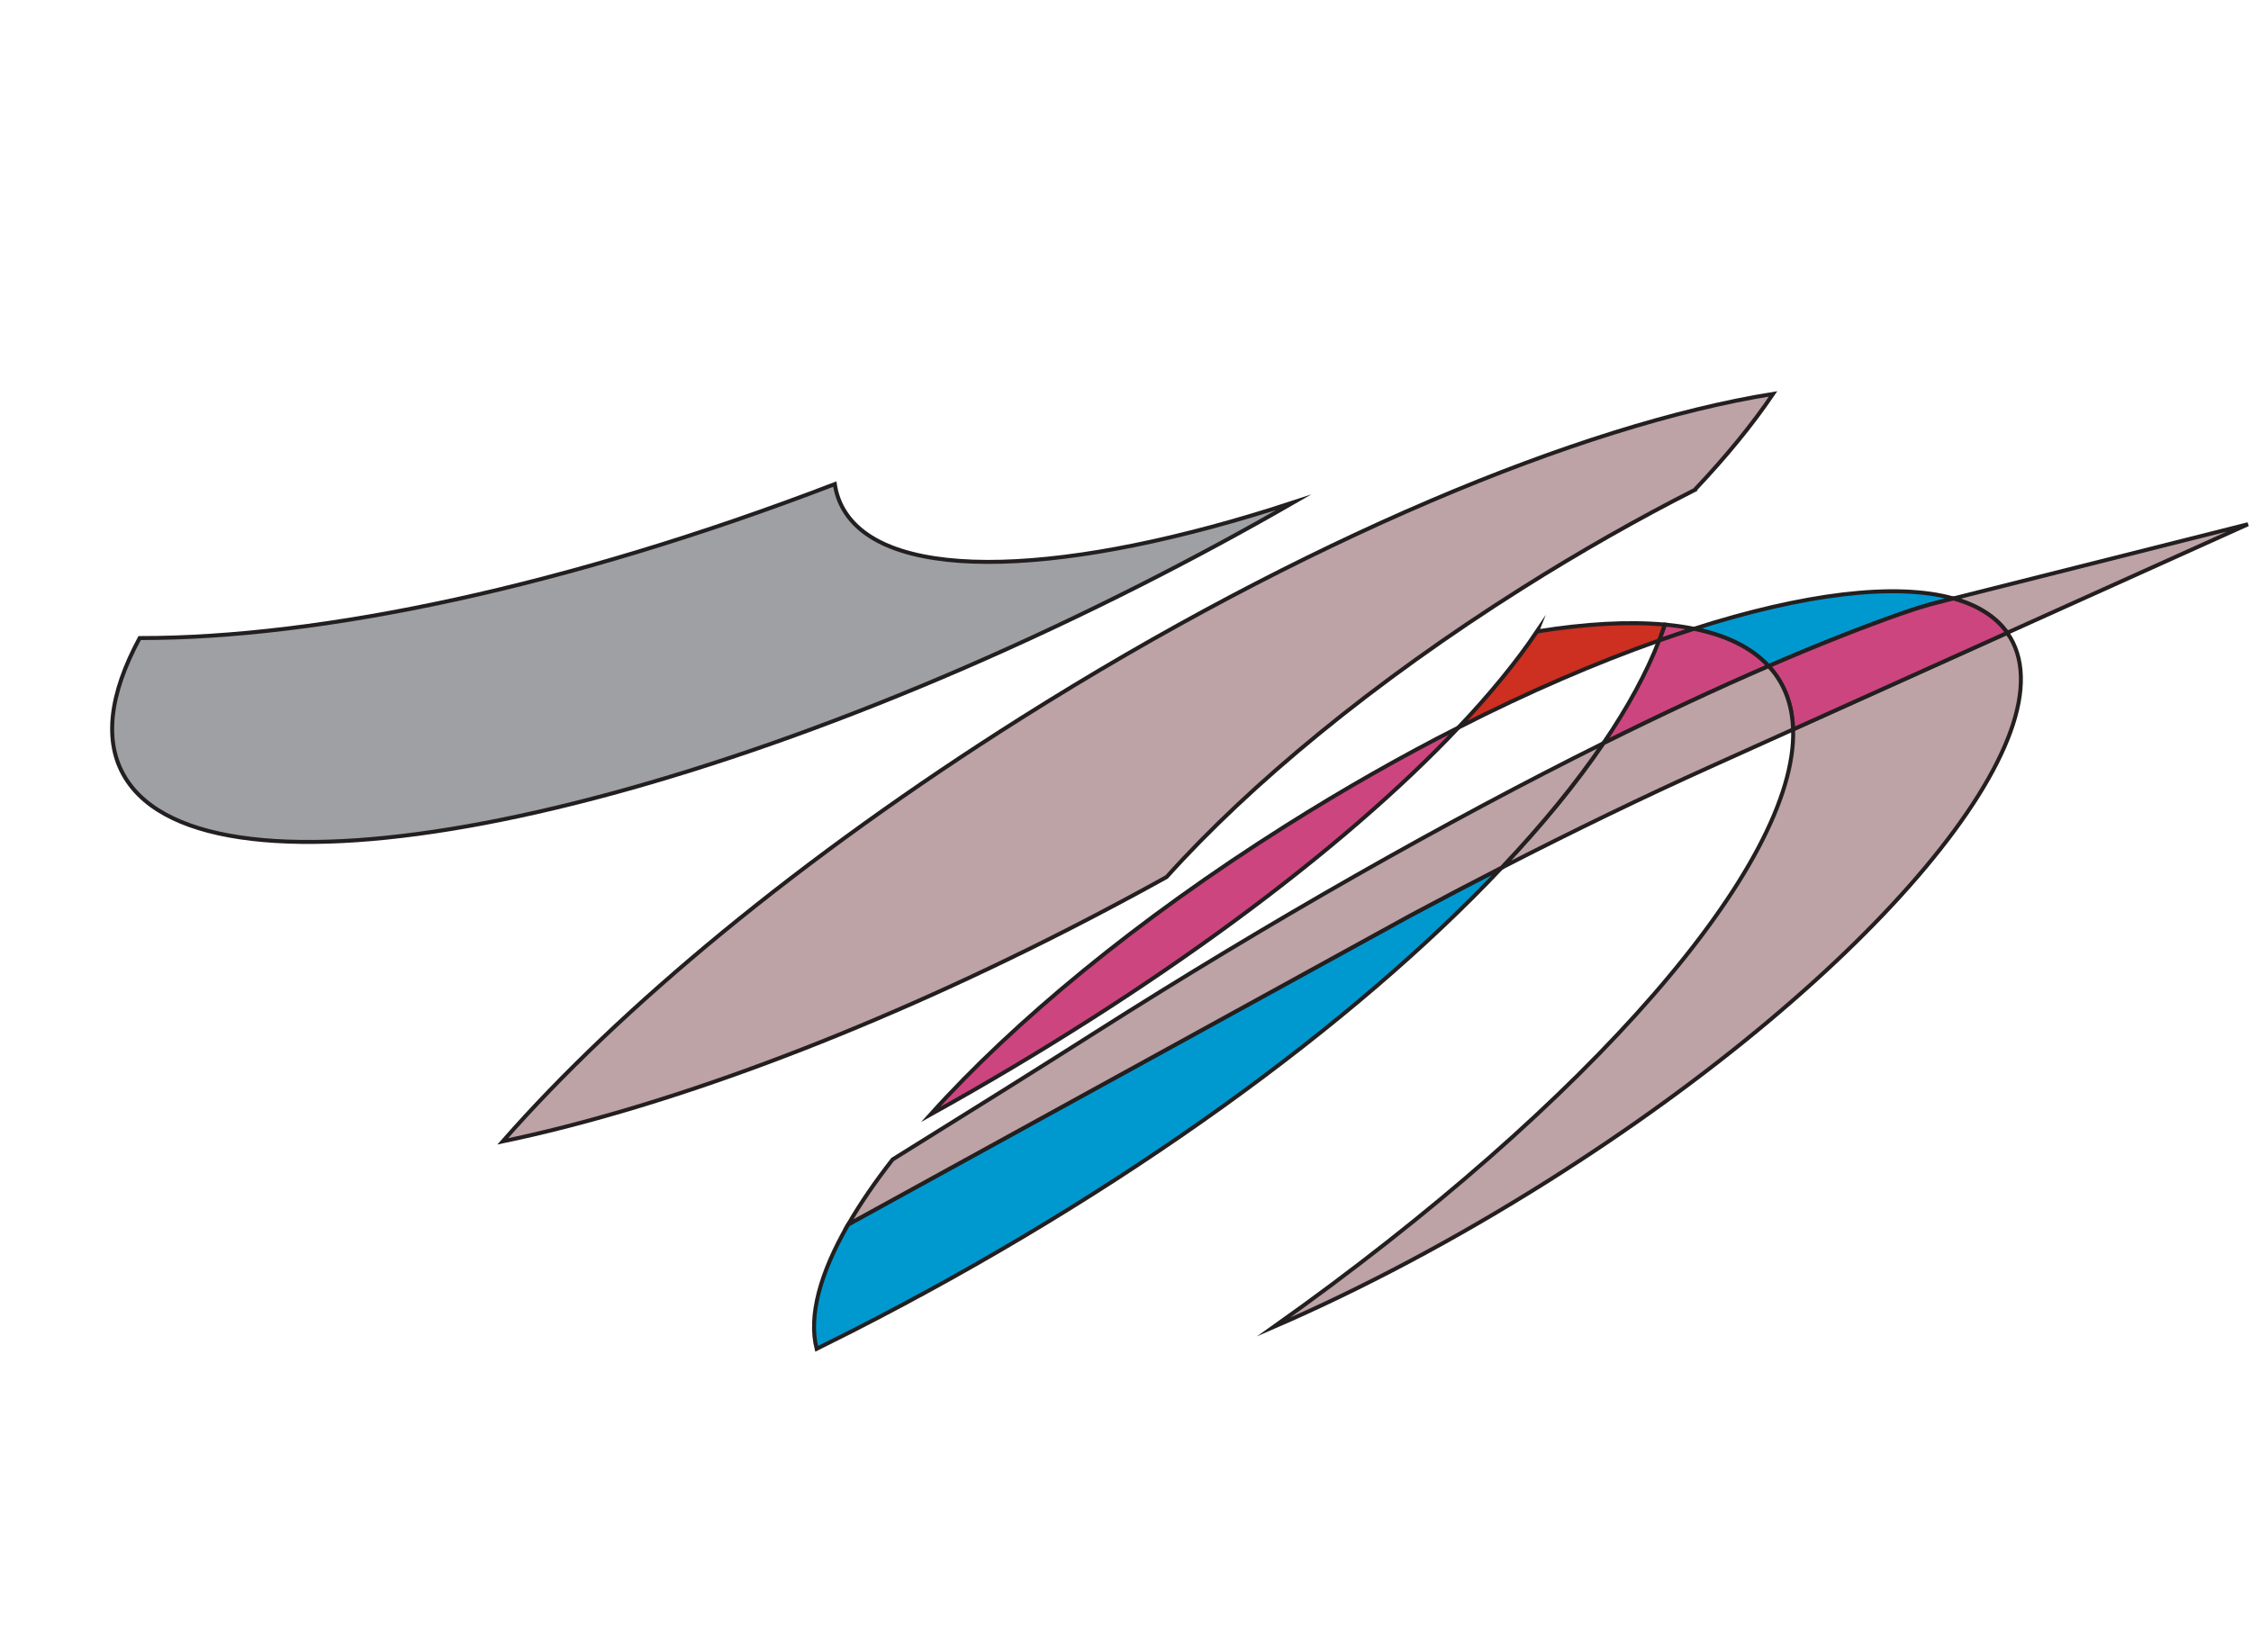
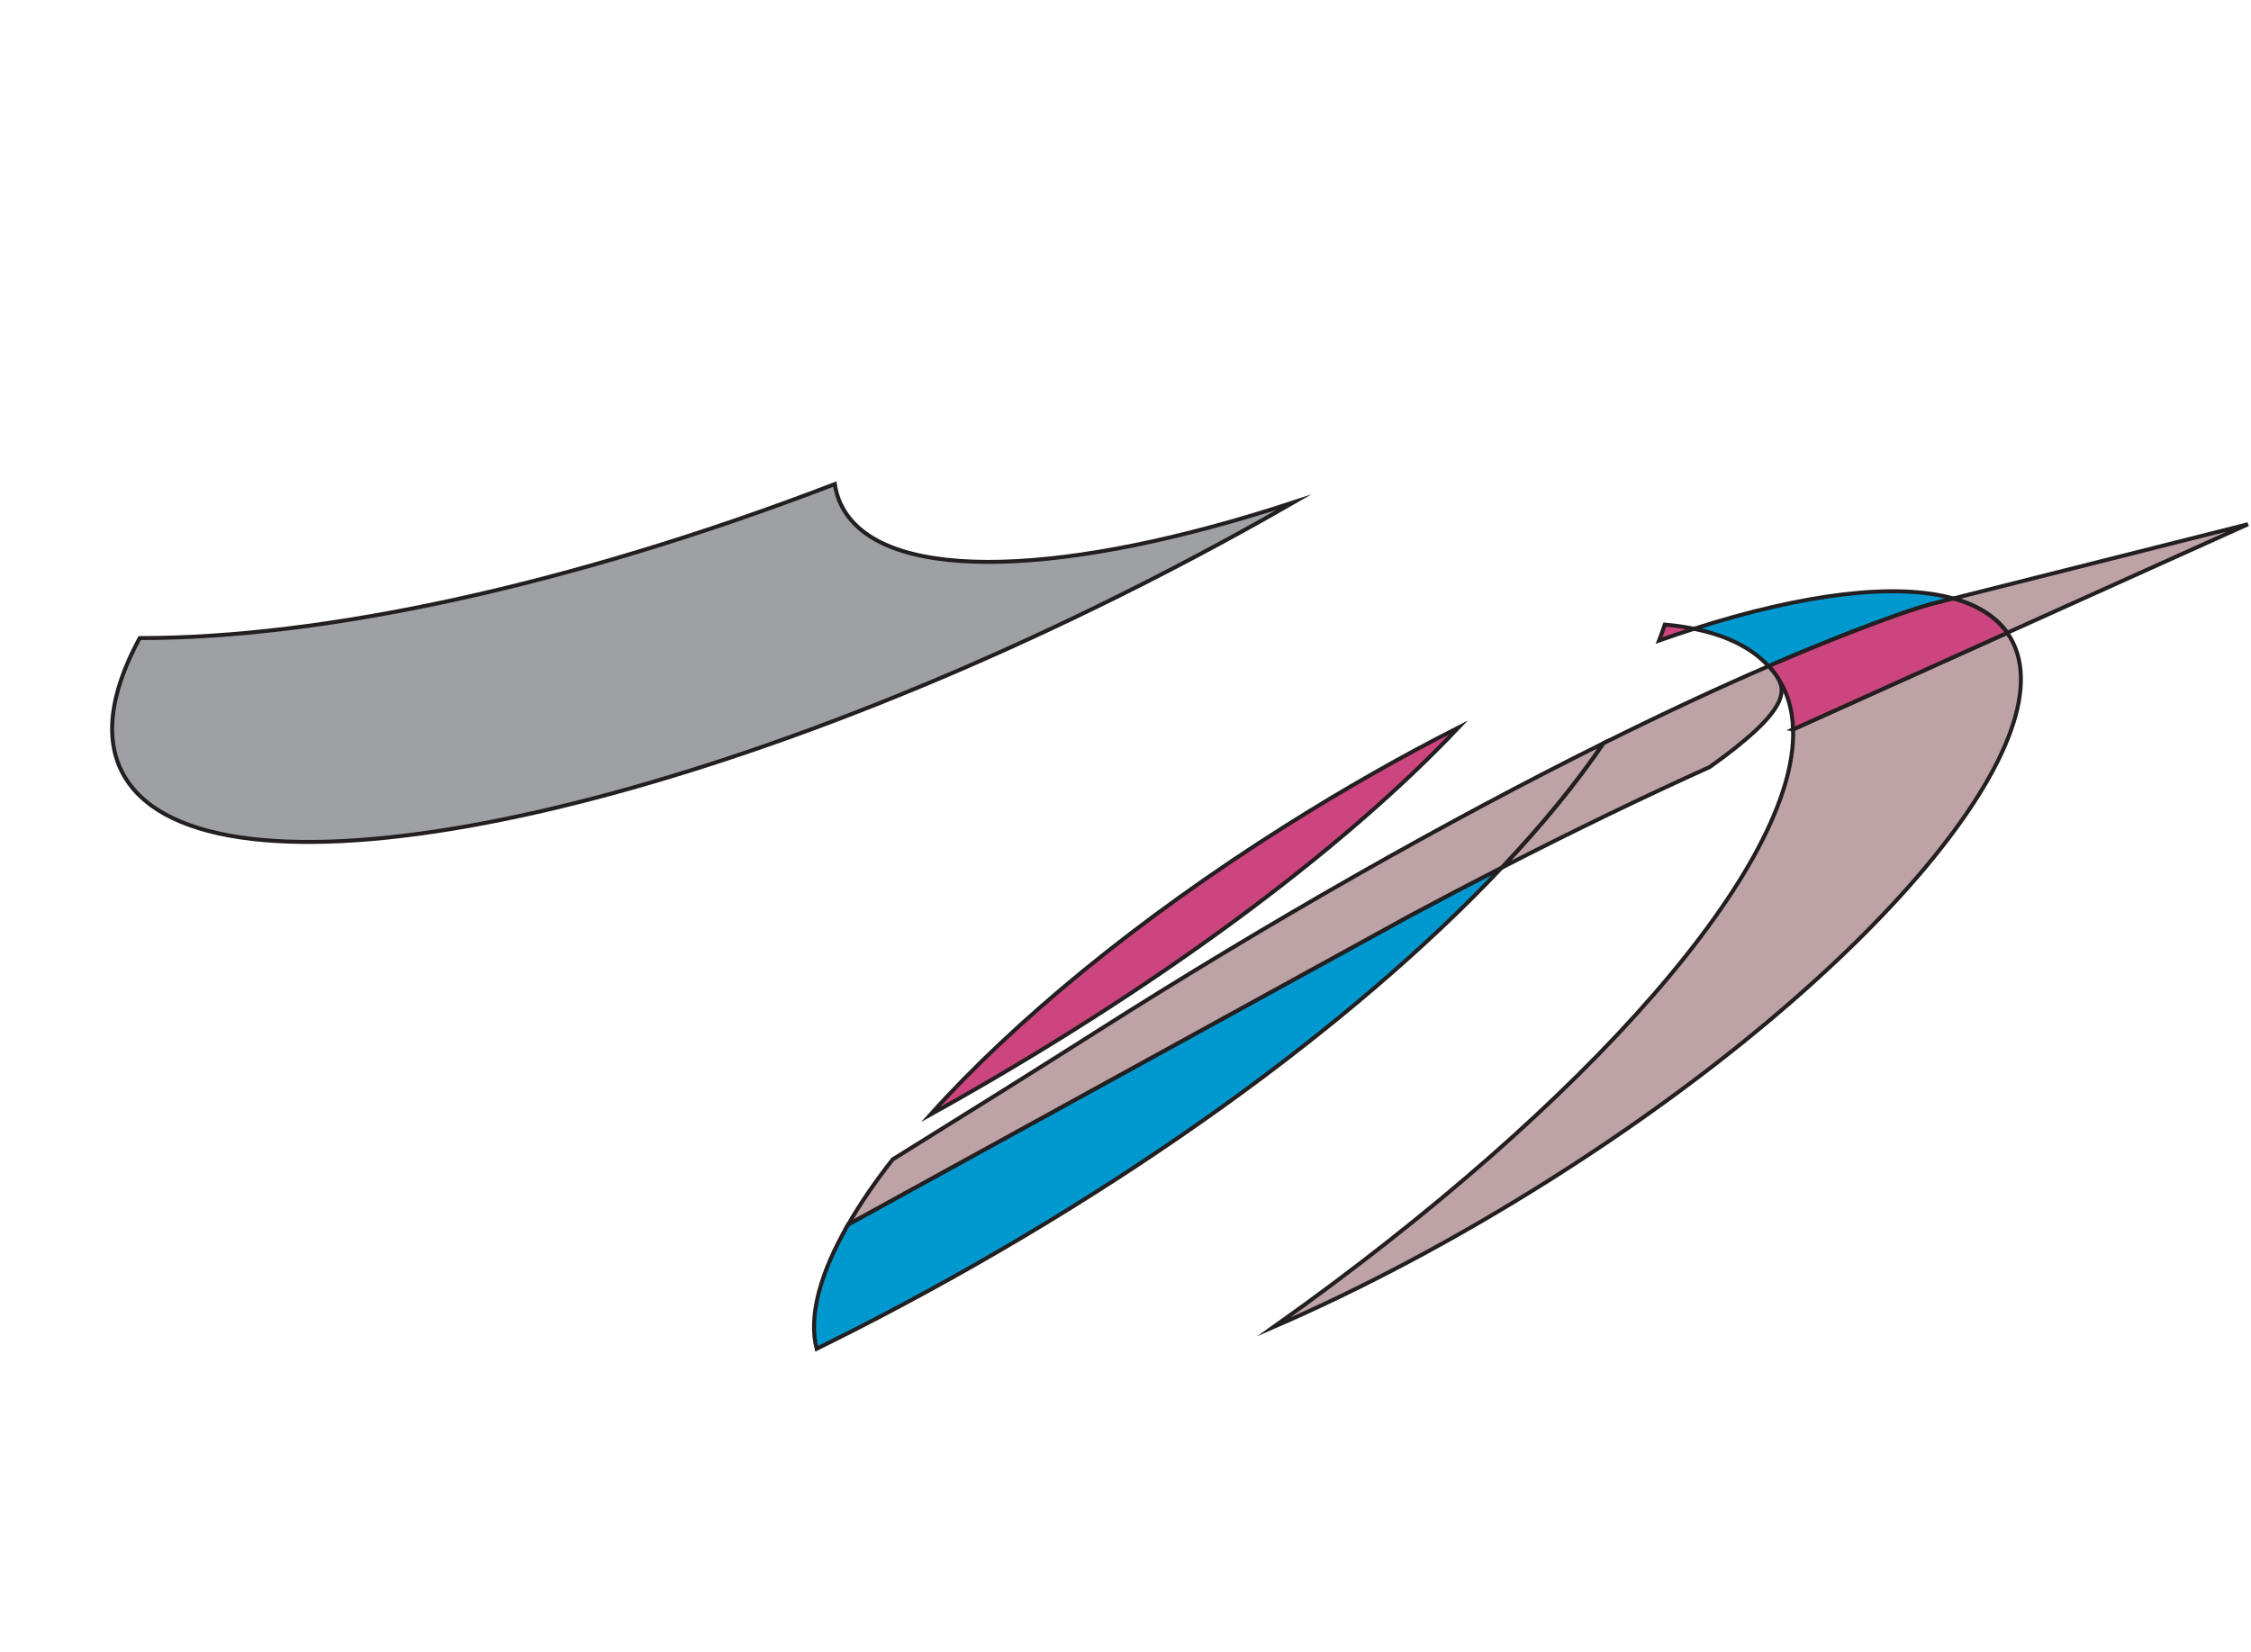
<svg xmlns="http://www.w3.org/2000/svg" width="564" height="414" viewBox="0 0 564 414" fill="none">
  <path d="M476.896 153.578C479.986 152.499 482.807 151.633 485.321 150.999L489.418 149.964C474.822 145.915 451.852 148.804 424.422 157.567C432.514 159.204 438.856 162.3 443.124 166.924C455.199 161.695 466.532 157.211 476.886 153.576L476.896 153.578Z" fill="#0099CF" stroke="#231F20" stroke-miterlimit="10" />
  <path d="M449.274 182.776C450.32 216.53 398.572 276.178 319.128 332.514C341.069 323.008 364.567 310.626 388.125 295.763C469.223 244.579 520.424 183.33 502.92 158.575L449.264 182.774L449.274 182.776Z" fill="#BDA2A6" stroke="#231F20" stroke-miterlimit="10" />
  <path d="M424.423 157.567C422.129 157.1 419.699 156.744 417.129 156.517C416.691 157.835 416.206 159.17 415.689 160.506C418.643 159.459 421.557 158.48 424.423 157.567Z" fill="#CD457F" stroke="#231F20" stroke-miterlimit="10" />
-   <path d="M424.602 122.765C432.522 114.388 439.13 106.318 444.257 98.707C395.973 106.463 326.322 135.478 255.91 179.921C200.698 214.762 155.231 252.628 125.967 286.016C165.523 277.77 215.291 259.608 267.806 232.813C276.14 228.558 284.298 224.206 292.285 219.779C313.167 196.531 344.097 170.903 381.356 147.394C395.912 138.209 410.448 129.973 424.609 122.777L424.602 122.765Z" fill="#BDA2A6" stroke="#231F20" stroke-miterlimit="10" />
  <path d="M211.536 127.952C210.298 125.92 209.515 123.694 209.167 121.311C142.233 146.994 80.393 159.966 34.991 159.892C27.476 173.804 25.869 185.819 31.349 194.828C52.063 228.946 166.134 207.271 286.143 146.409C299.306 139.732 312.001 132.861 324.132 125.877C267.869 144.364 222.731 146.396 211.543 127.964L211.536 127.952Z" fill="#9EA0A4" stroke="#231F20" stroke-miterlimit="10" />
  <path d="M365.459 182.29C351.298 189.486 336.762 197.723 322.206 206.907C284.947 230.417 254.017 256.045 233.136 279.293C289.29 248.145 336.262 213.17 365.459 182.29Z" fill="#CD457F" stroke="#231F20" stroke-miterlimit="10" />
-   <path d="M401.745 186.252C416.265 179.024 430.138 172.547 443.135 166.926C438.857 162.3 432.522 159.216 424.433 157.57C421.567 158.483 418.653 159.462 415.698 160.508C412.556 168.632 407.857 177.262 401.745 186.252Z" fill="#CD457F" stroke="#231F20" stroke-miterlimit="10" />
-   <path d="M385.105 158.229C379.978 165.841 373.37 173.91 365.449 182.287C382.992 173.362 399.965 166.045 415.688 160.506C416.208 159.16 416.692 157.826 417.128 156.517C408.024 155.69 397.232 156.288 385.102 158.238L385.105 158.229Z" fill="#CD2F20" stroke="#231F20" stroke-miterlimit="10" />
  <path d="M212.53 306.822C205.462 319.064 202.547 329.785 204.609 338.006C207.629 336.515 210.644 335.003 213.679 333.456C281.473 298.861 339.219 256.627 376.284 217.406C368.695 221.3 360.979 225.347 353.15 229.541L212.53 306.822Z" fill="#0099CF" stroke="#231F20" stroke-miterlimit="10" />
  <path d="M502.92 158.575L563.25 131.368L489.417 149.973C495.262 151.598 499.781 154.333 502.69 158.248C502.767 158.357 502.841 158.476 502.918 158.585L502.92 158.575Z" fill="#BDA2A6" stroke="#231F20" stroke-miterlimit="10" />
  <path d="M476.897 153.578C466.544 157.214 455.21 161.697 443.135 166.926C443.695 167.528 444.231 168.144 444.712 168.804C447.627 172.731 449.105 177.432 449.273 182.786L502.928 158.587C502.851 158.478 502.777 158.36 502.7 158.251C499.792 154.336 495.282 151.604 489.427 149.976L485.33 151.011C482.805 151.642 479.994 152.511 476.904 153.59L476.897 153.578Z" fill="#CD457F" stroke="#231F20" stroke-miterlimit="10" />
-   <path d="M443.134 166.926C430.137 172.547 416.264 179.024 401.744 186.252C394.932 196.272 386.379 206.731 376.293 217.408C394.509 208.064 411.969 199.608 428.393 192.203L449.271 182.786C449.101 177.441 447.624 172.739 444.71 168.803C444.227 168.153 443.694 167.528 443.134 166.926Z" fill="#BDA2A6" stroke="#231F20" stroke-miterlimit="10" />
+   <path d="M443.134 166.926C430.137 172.547 416.264 179.024 401.744 186.252C394.932 196.272 386.379 206.731 376.293 217.408C394.509 208.064 411.969 199.608 428.393 192.203C449.101 177.441 447.624 172.739 444.71 168.803C444.227 168.153 443.694 167.528 443.134 166.926Z" fill="#BDA2A6" stroke="#231F20" stroke-miterlimit="10" />
  <path d="M274.422 258.73C260.42 267.63 242.74 278.691 223.659 290.546C219.239 296.194 215.518 301.646 212.529 306.822L353.149 229.541C360.978 225.347 368.694 221.3 376.284 217.405C386.382 206.722 394.923 196.27 401.735 186.249C362.404 205.812 318.374 230.791 274.41 258.736L274.422 258.73Z" fill="#BDA2A6" stroke="#231F20" stroke-miterlimit="10" />
</svg>